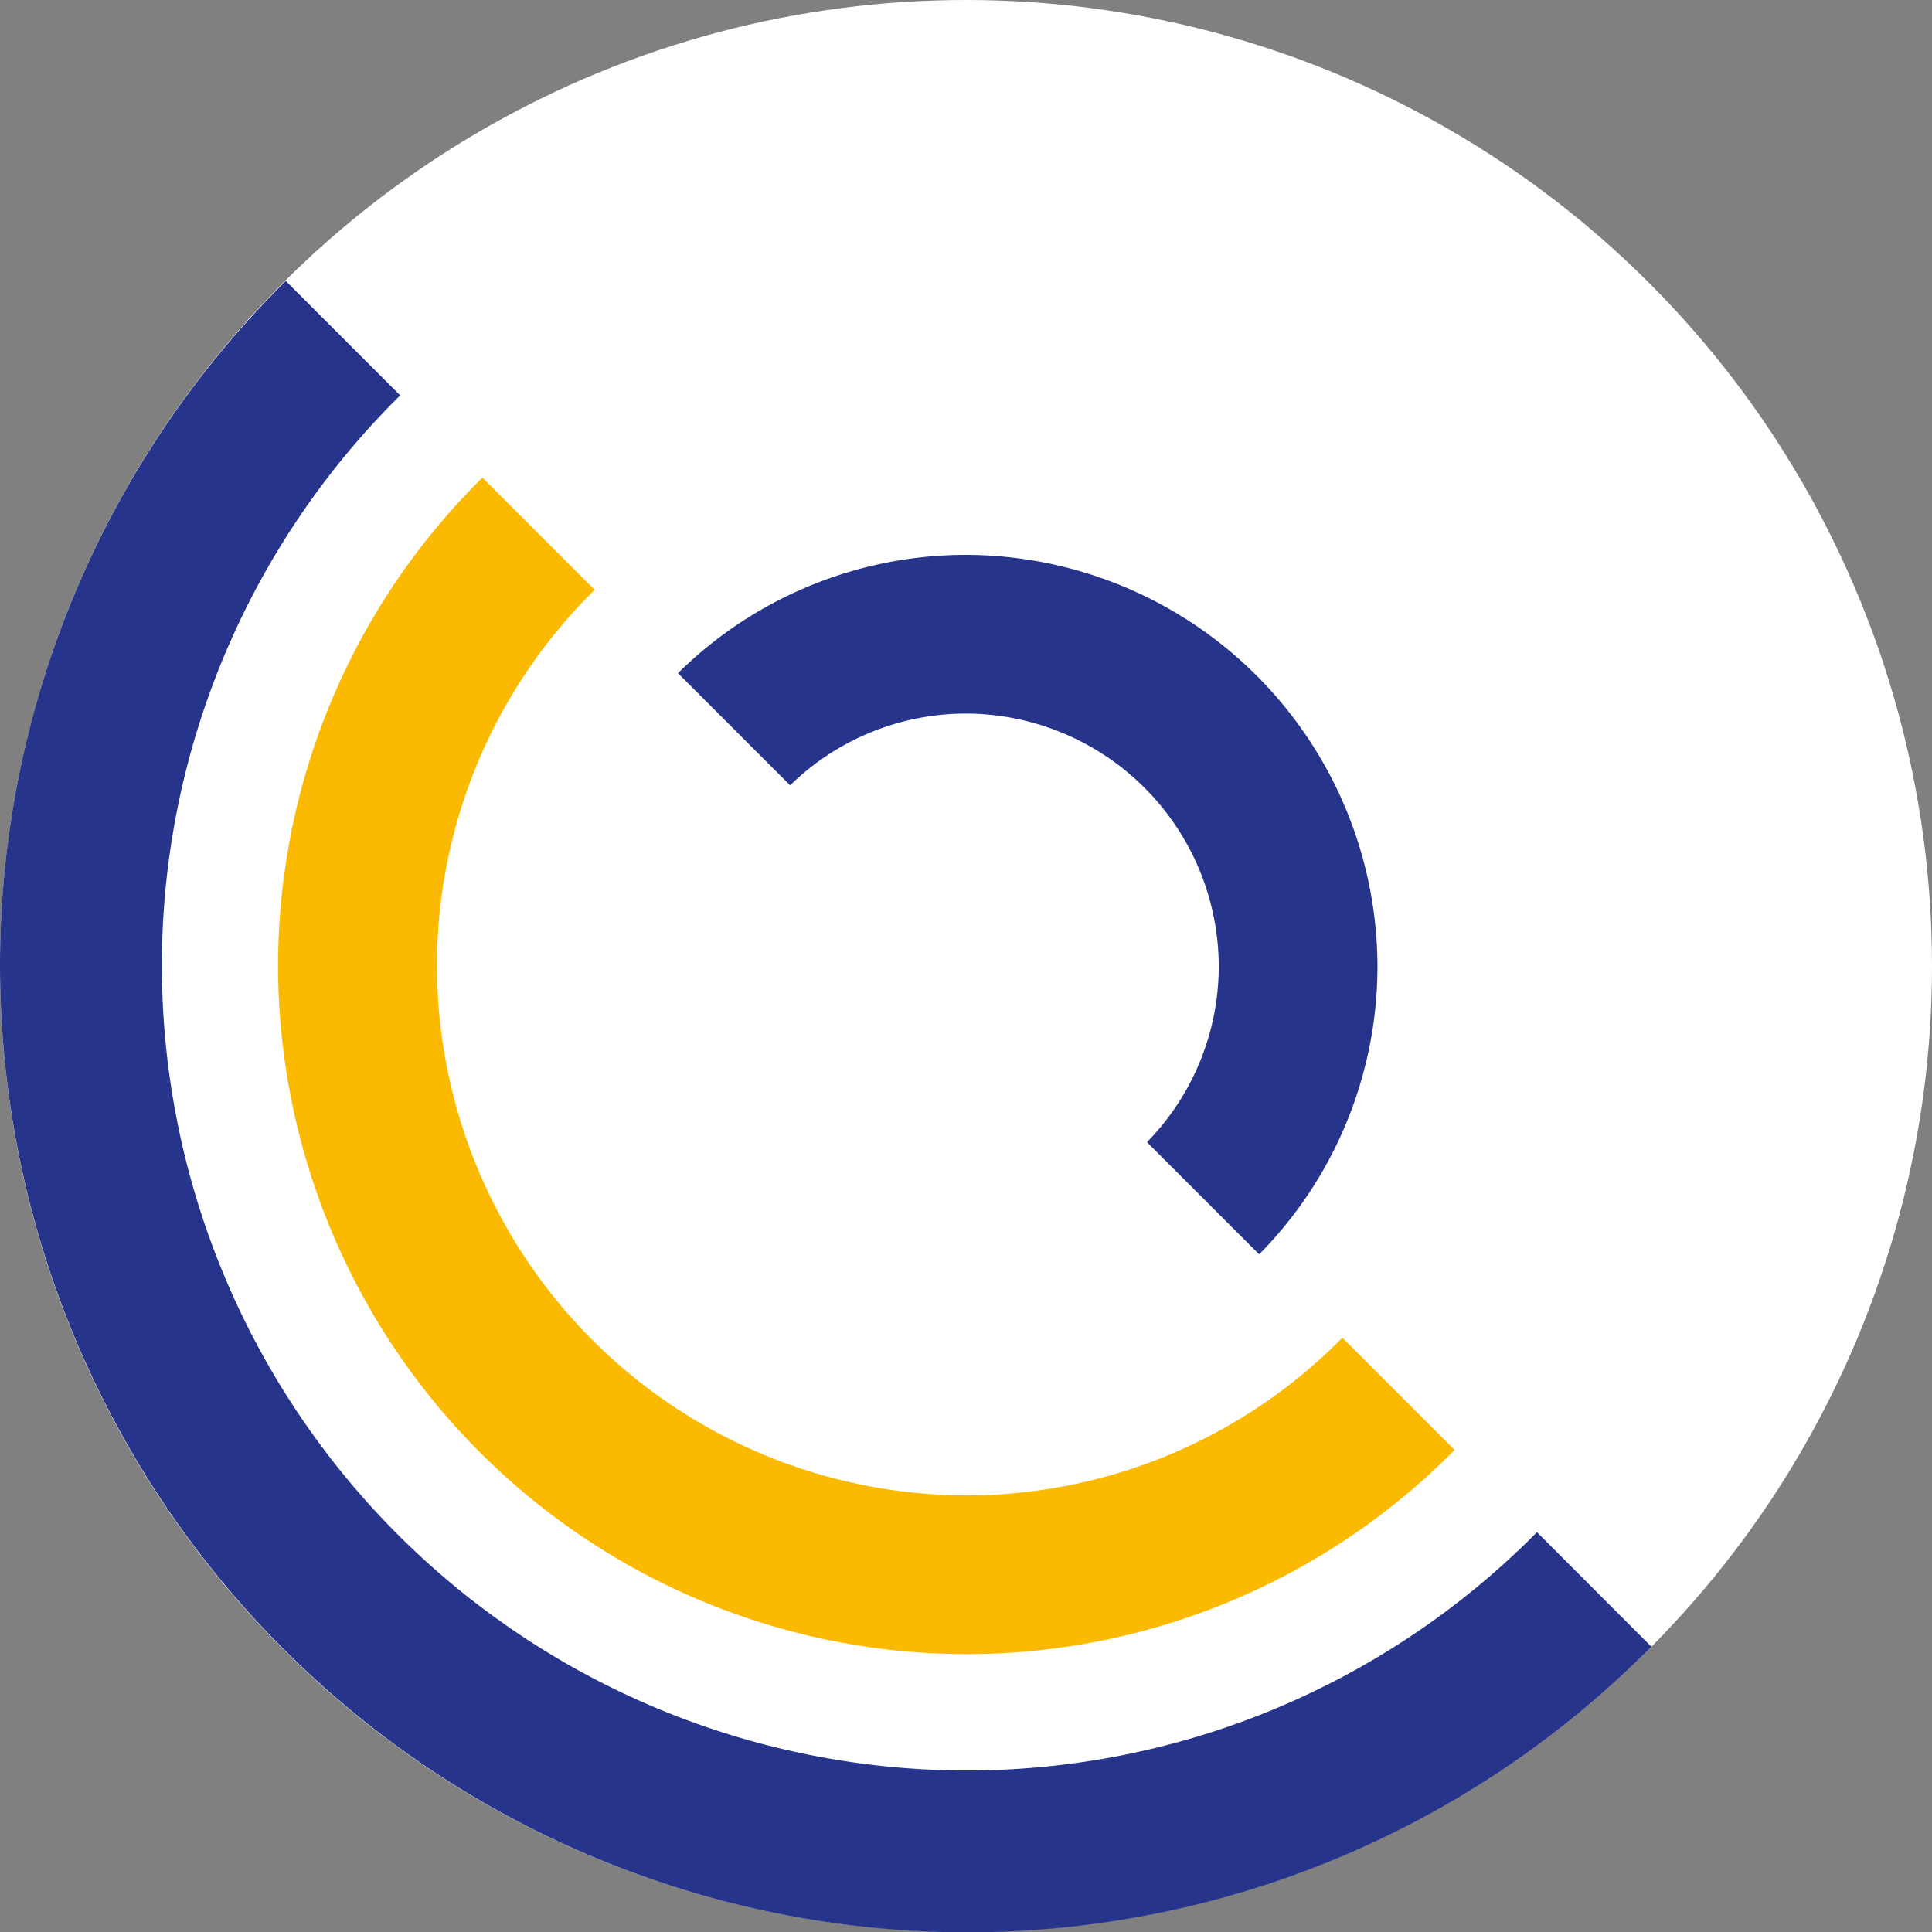
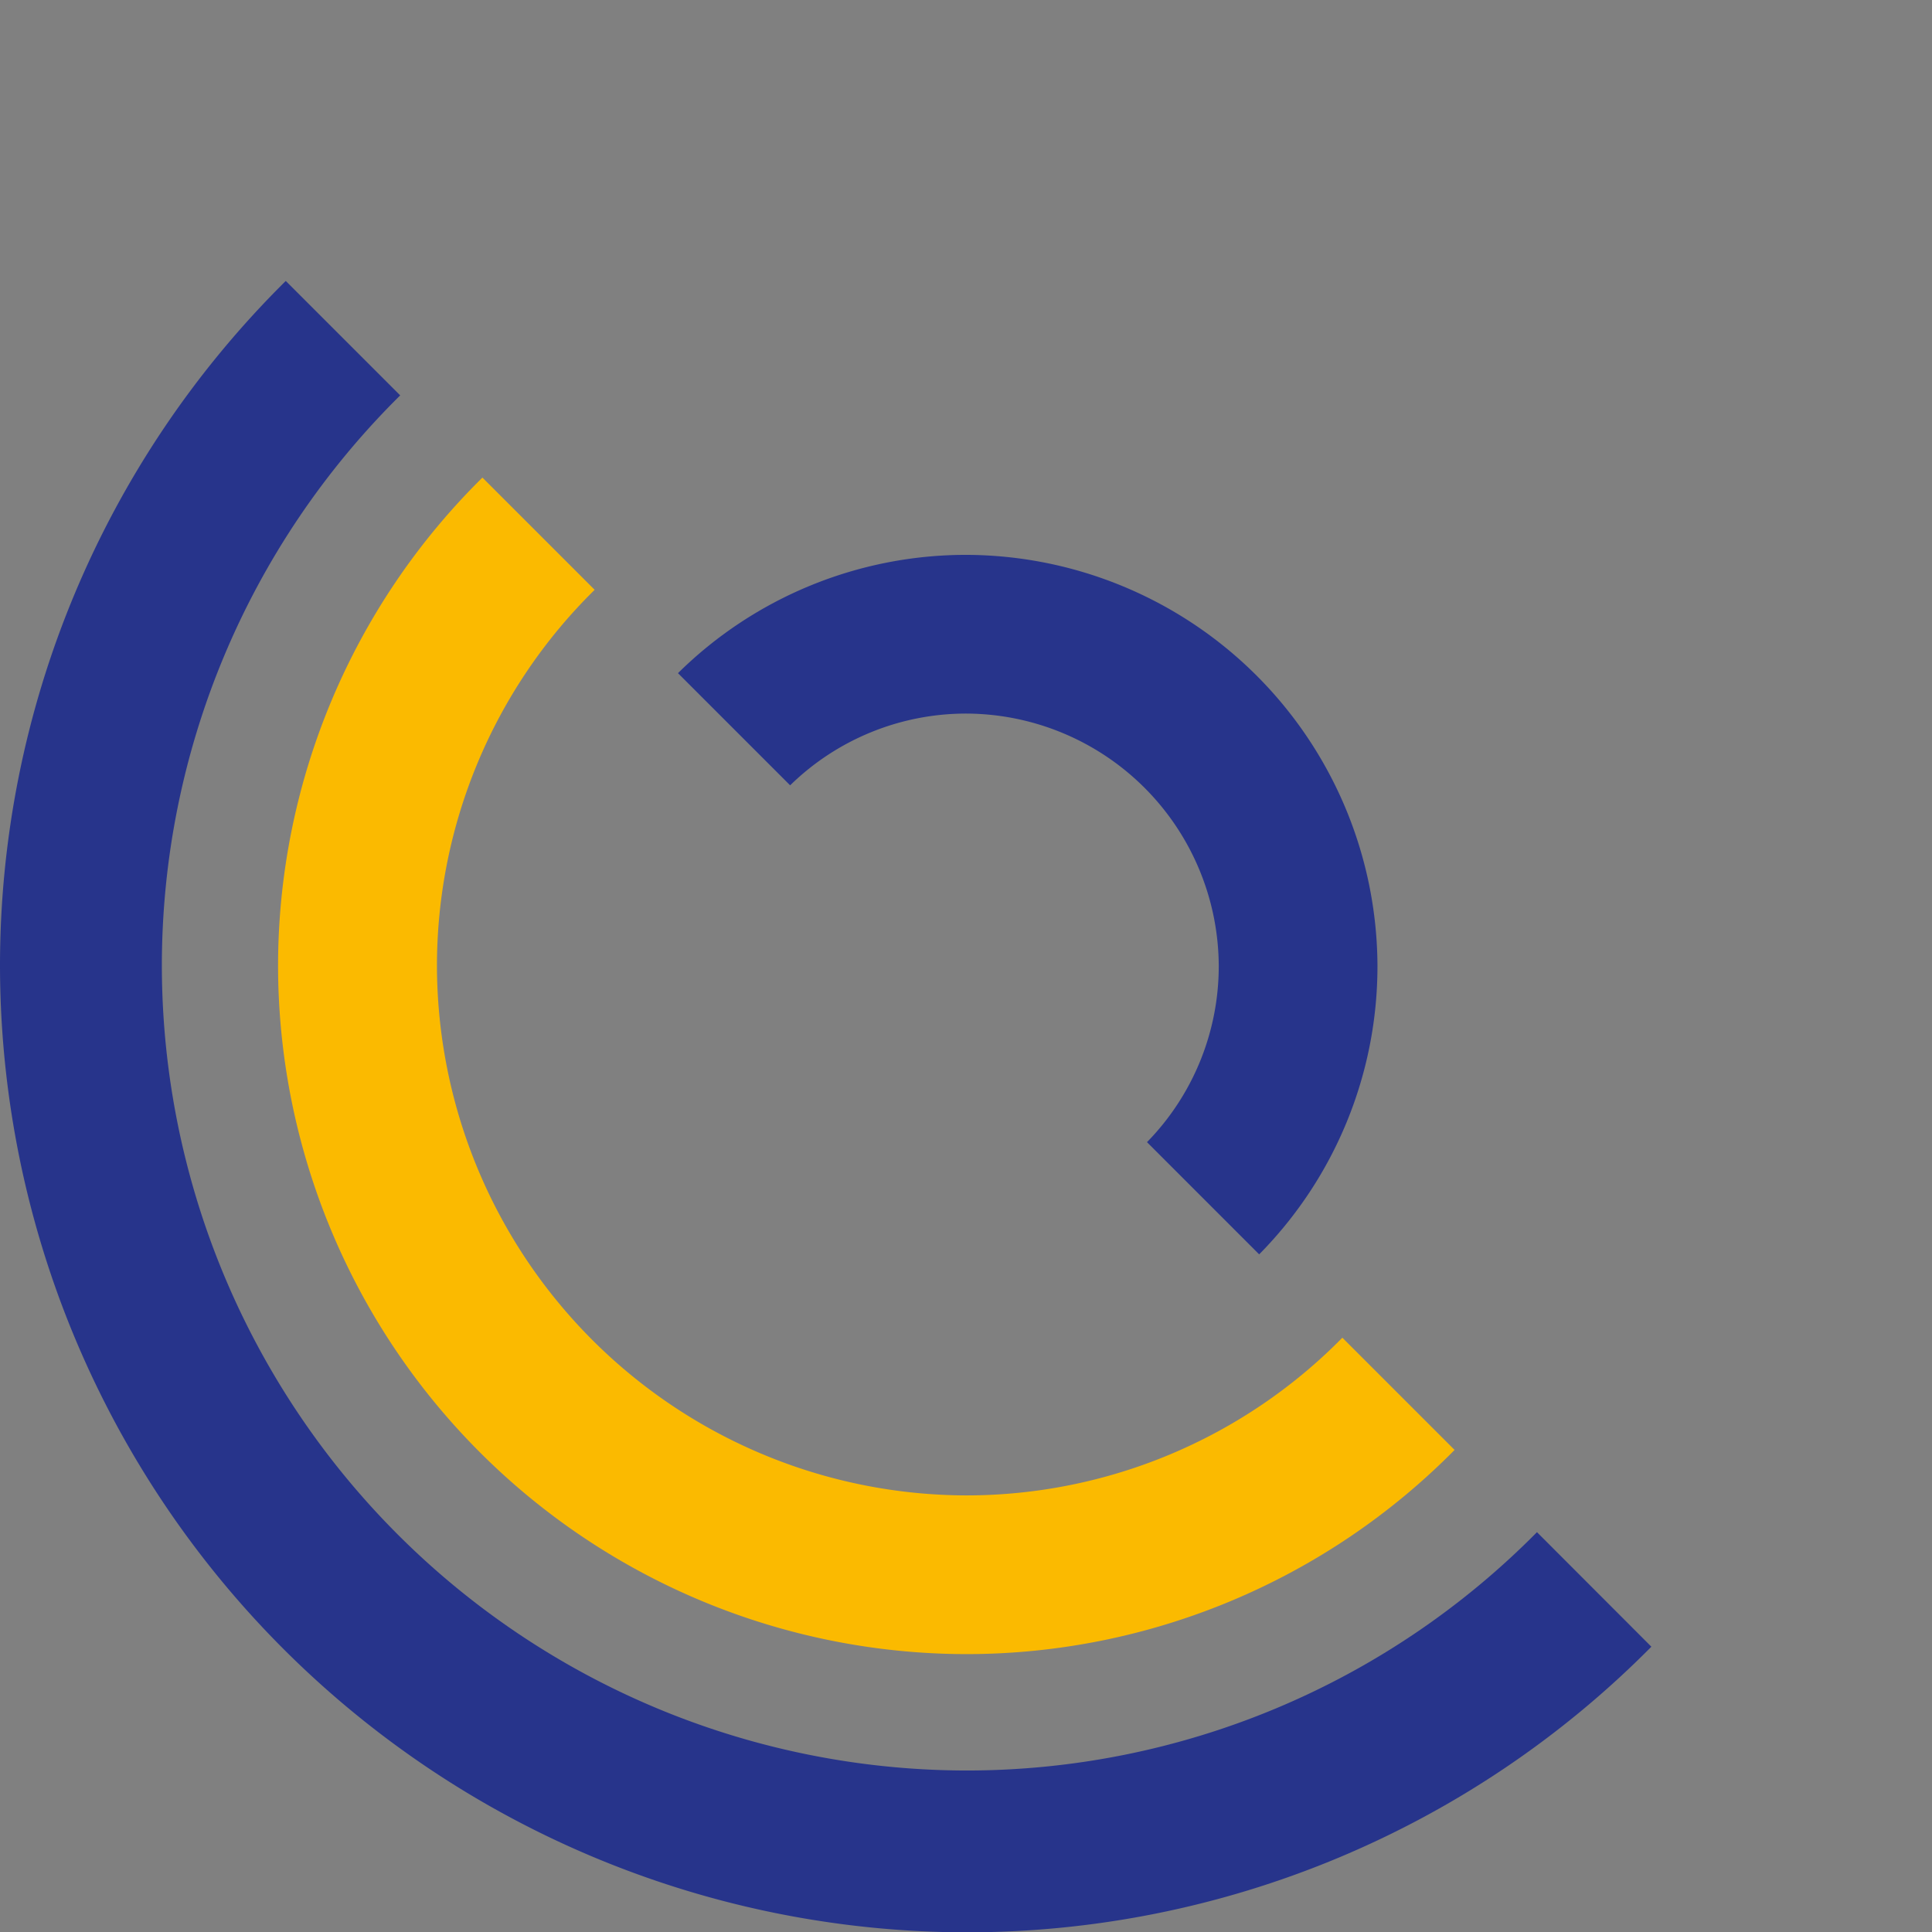
<svg xmlns="http://www.w3.org/2000/svg" viewBox="0 0 535 535.09">
  <rect x="0" y="0" width="535" height="535.09" fill="#808080" stroke="none" />
  <defs>
    <style>
      .cls-1 {
        fill: #fff;
      }

      .cls-2 {
        fill: #27348b;
      }

      .cls-3 {
        fill: #fbba00;
      }
    </style>
  </defs>
  <title>Ativo 1facebook</title>
  <g id="Camada_2" data-name="Camada 2">
    <g id="Layer_1" data-name="Layer 1">
      <g>
-         <circle class="cls-1" cx="267.51" cy="267.49" r="267.49" />
        <g>
          <path class="cls-2" d="M267.54,197.6h0a70.17,70.17,0,0,1,69.95,69.89v.05a69.68,69.68,0,0,1-19.87,48.74l31.06,31.07a113.51,113.51,0,0,0,32.76-79.81v-.05a114.21,114.21,0,0,0-113.9-113.84h0a113.5,113.5,0,0,0-79.8,32.76l31.06,31.06A69.71,69.71,0,0,1,267.54,197.6Z" />
          <path class="cls-3" d="M77,267.54a190.81,190.81,0,0,0,190.5,190.51h0a190,190,0,0,0,135.3-56.54l-31.08-31.08A146.07,146.07,0,0,1,267.54,414.1h0A146.93,146.93,0,0,1,121,267.54v-.05a146.05,146.05,0,0,1,43.67-104.16l-31.08-31.08A190,190,0,0,0,77,267.49Z" />
          <path class="cls-2" d="M425.61,424.28a222,222,0,0,1-158.07,66h0A223.08,223.08,0,0,1,44.82,267.54v-.05a222,222,0,0,1,66-158L79.13,77.8A266.74,266.74,0,0,0,0,267.49v.05A267.95,267.95,0,0,0,267.54,535.09h0A266.73,266.73,0,0,0,457.29,456Z" />
        </g>
      </g>
    </g>
  </g>
</svg>